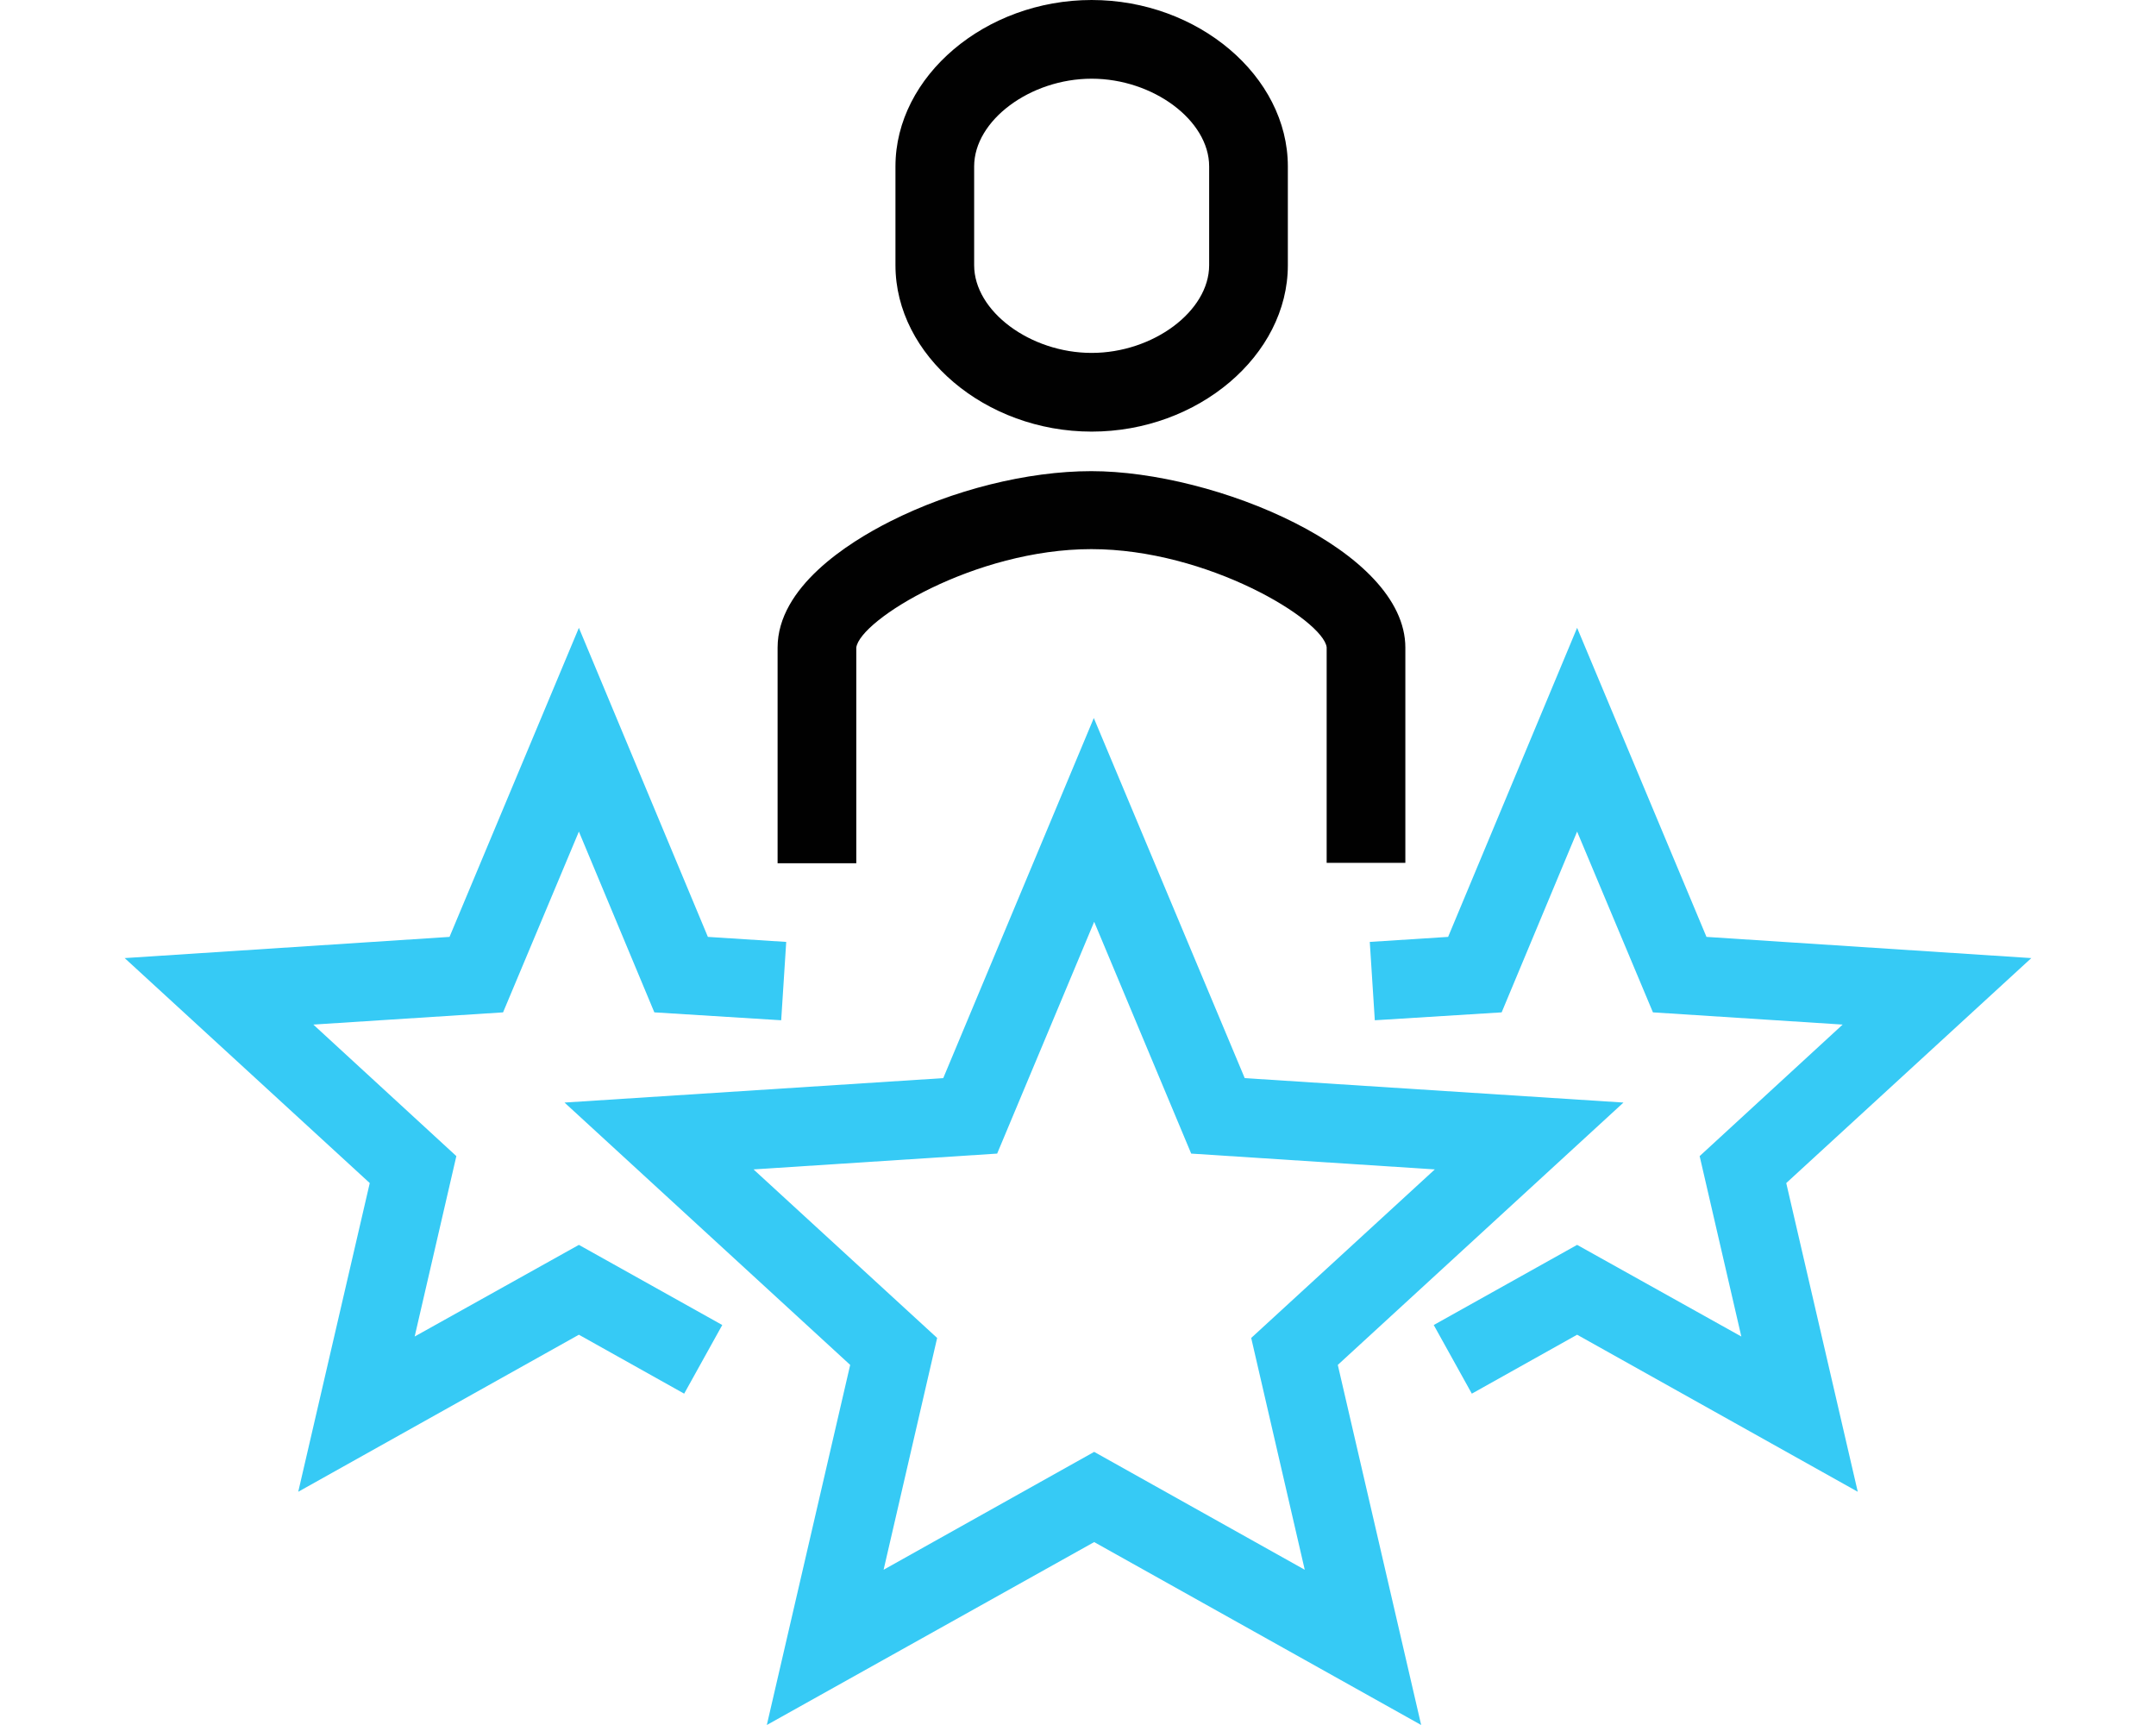
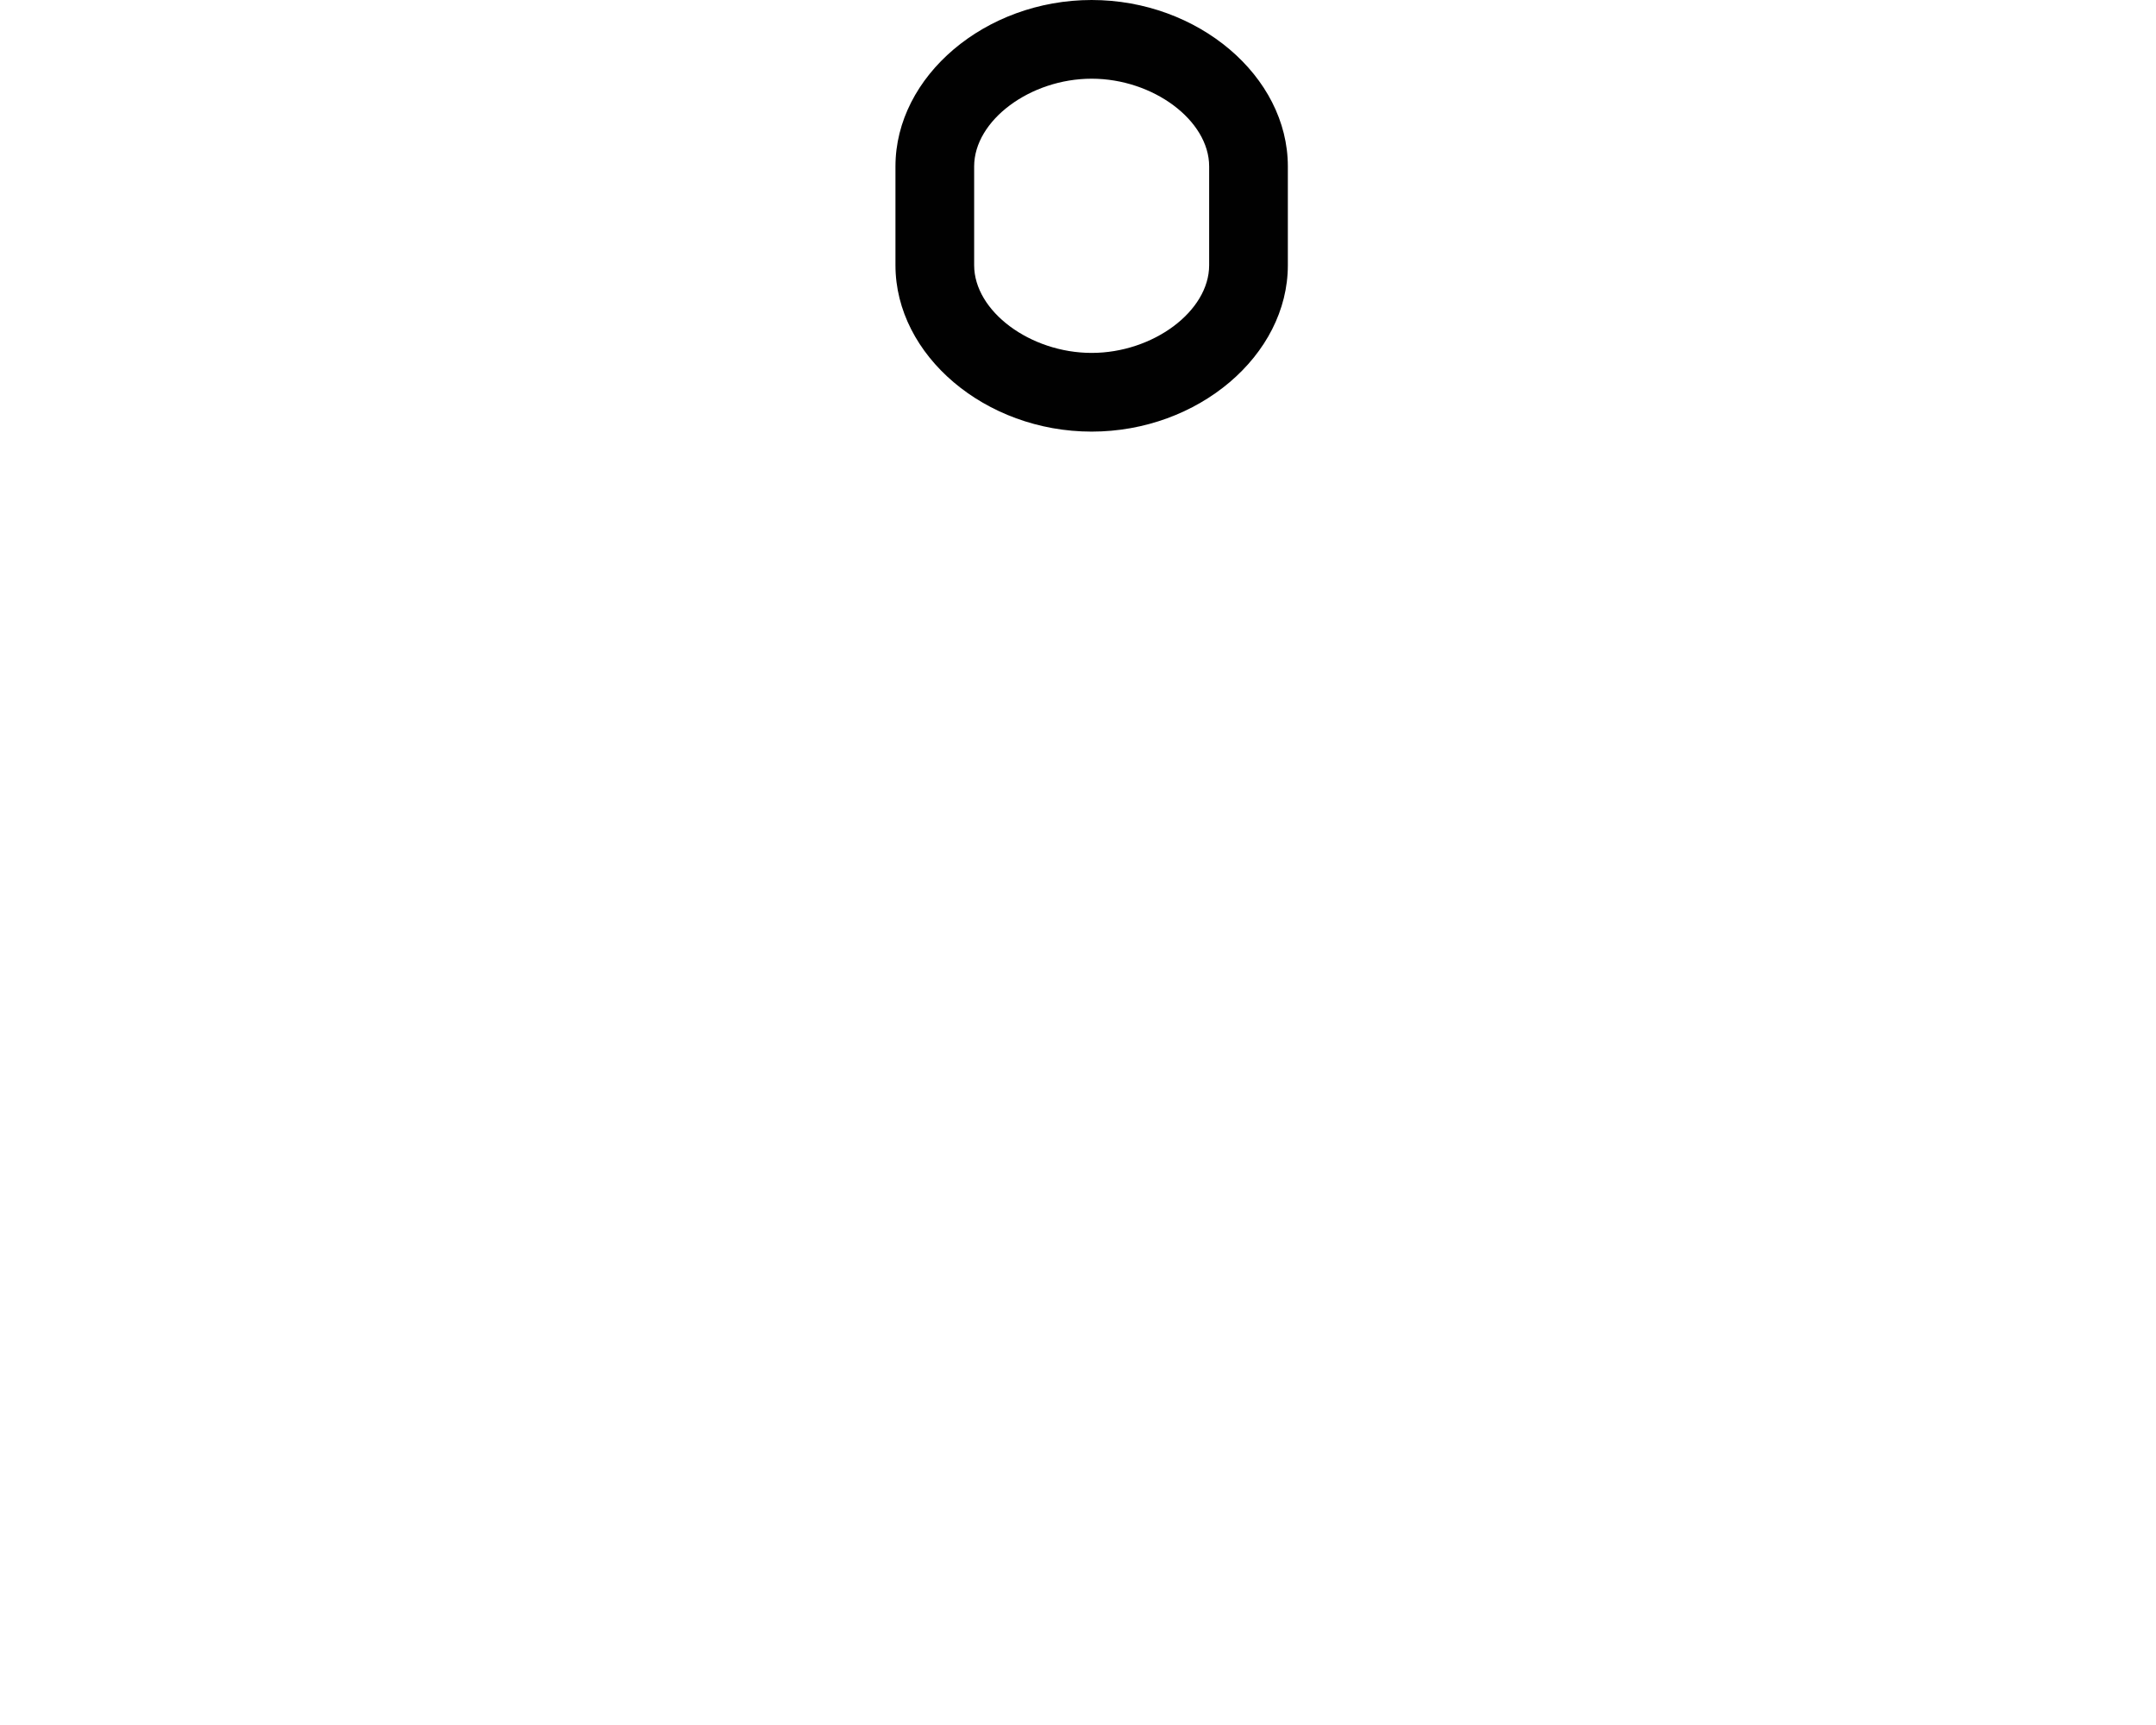
<svg xmlns="http://www.w3.org/2000/svg" version="1.1" id="icons" x="0px" y="0px" viewBox="0 0 60 48" style="enable-background:new 0 0 60 48;" xml:space="preserve">
  <style type="text/css"> .st0{fill:#36caf5;} .st1{fill:#010101;} </style>
  <g>
    <g>
-       <path class="st0" d="M21.34,48l2.32-10.02l-7.95-7.3L26.25,30l4.19-10.02L34.64,30l10.54,0.68l-7.95,7.3L39.55,48l-9.1-5.09 L21.34,48z M30.45,40.4l5.86,3.28l-1.49-6.45l5.11-4.69l-6.78-0.44l-2.7-6.45l-2.7,6.45l-6.78,0.44l5.11,4.69l-1.49,6.45 L30.45,40.4z" />
-     </g>
+       </g>
    <g>
-       <polygon class="st0" points="51.7,41.51 43.89,37.14 40.96,38.78 39.9,36.87 43.89,34.64 48.46,37.19 47.3,32.17 51.28,28.51 46,28.17 43.89,23.14 41.79,28.17 38.26,28.39 38.12,26.21 40.3,26.07 43.89,17.47 47.49,26.07 56.53,26.66 49.71,32.92 " />
-     </g>
+       </g>
    <g>
-       <polygon class="st0" points="8.3,41.51 10.29,32.92 3.47,26.66 12.51,26.07 16.11,17.47 19.7,26.07 21.88,26.21 21.74,28.39 18.21,28.17 16.11,23.14 14,28.17 8.72,28.51 12.7,32.17 11.54,37.19 16.11,34.64 20.1,36.87 19.04,38.78 16.11,37.14 " />
-     </g>
+       </g>
    <g>
-       <path class="st1" d="M39.11,24.01h-2.19v-6c-0.1-0.76-3.31-2.73-6.55-2.73c0,0,0,0,0,0c-3.24,0-6.44,1.97-6.54,2.74l0,6h-2.19v-6 c0-1.68,1.96-2.92,3.13-3.51c1.74-0.88,3.83-1.4,5.6-1.4c0,0,0,0,0,0c3.45,0,8.74,2.2,8.74,4.91V24.01z" />
-     </g>
+       </g>
    <g>
      <path class="st1" d="M30.38,12.01c-2.96,0-5.46-2.12-5.46-4.63V4.63c0-2.51,2.5-4.63,5.46-4.63s5.46,2.12,5.46,4.63v2.75 C35.84,9.89,33.34,12.01,30.38,12.01z M30.38,2.19c-1.71,0-3.27,1.16-3.27,2.44v2.75c0,1.28,1.56,2.44,3.27,2.44 c1.71,0,3.27-1.16,3.27-2.44V4.63C33.65,3.35,32.09,2.19,30.38,2.19z" />
    </g>
  </g>
</svg>